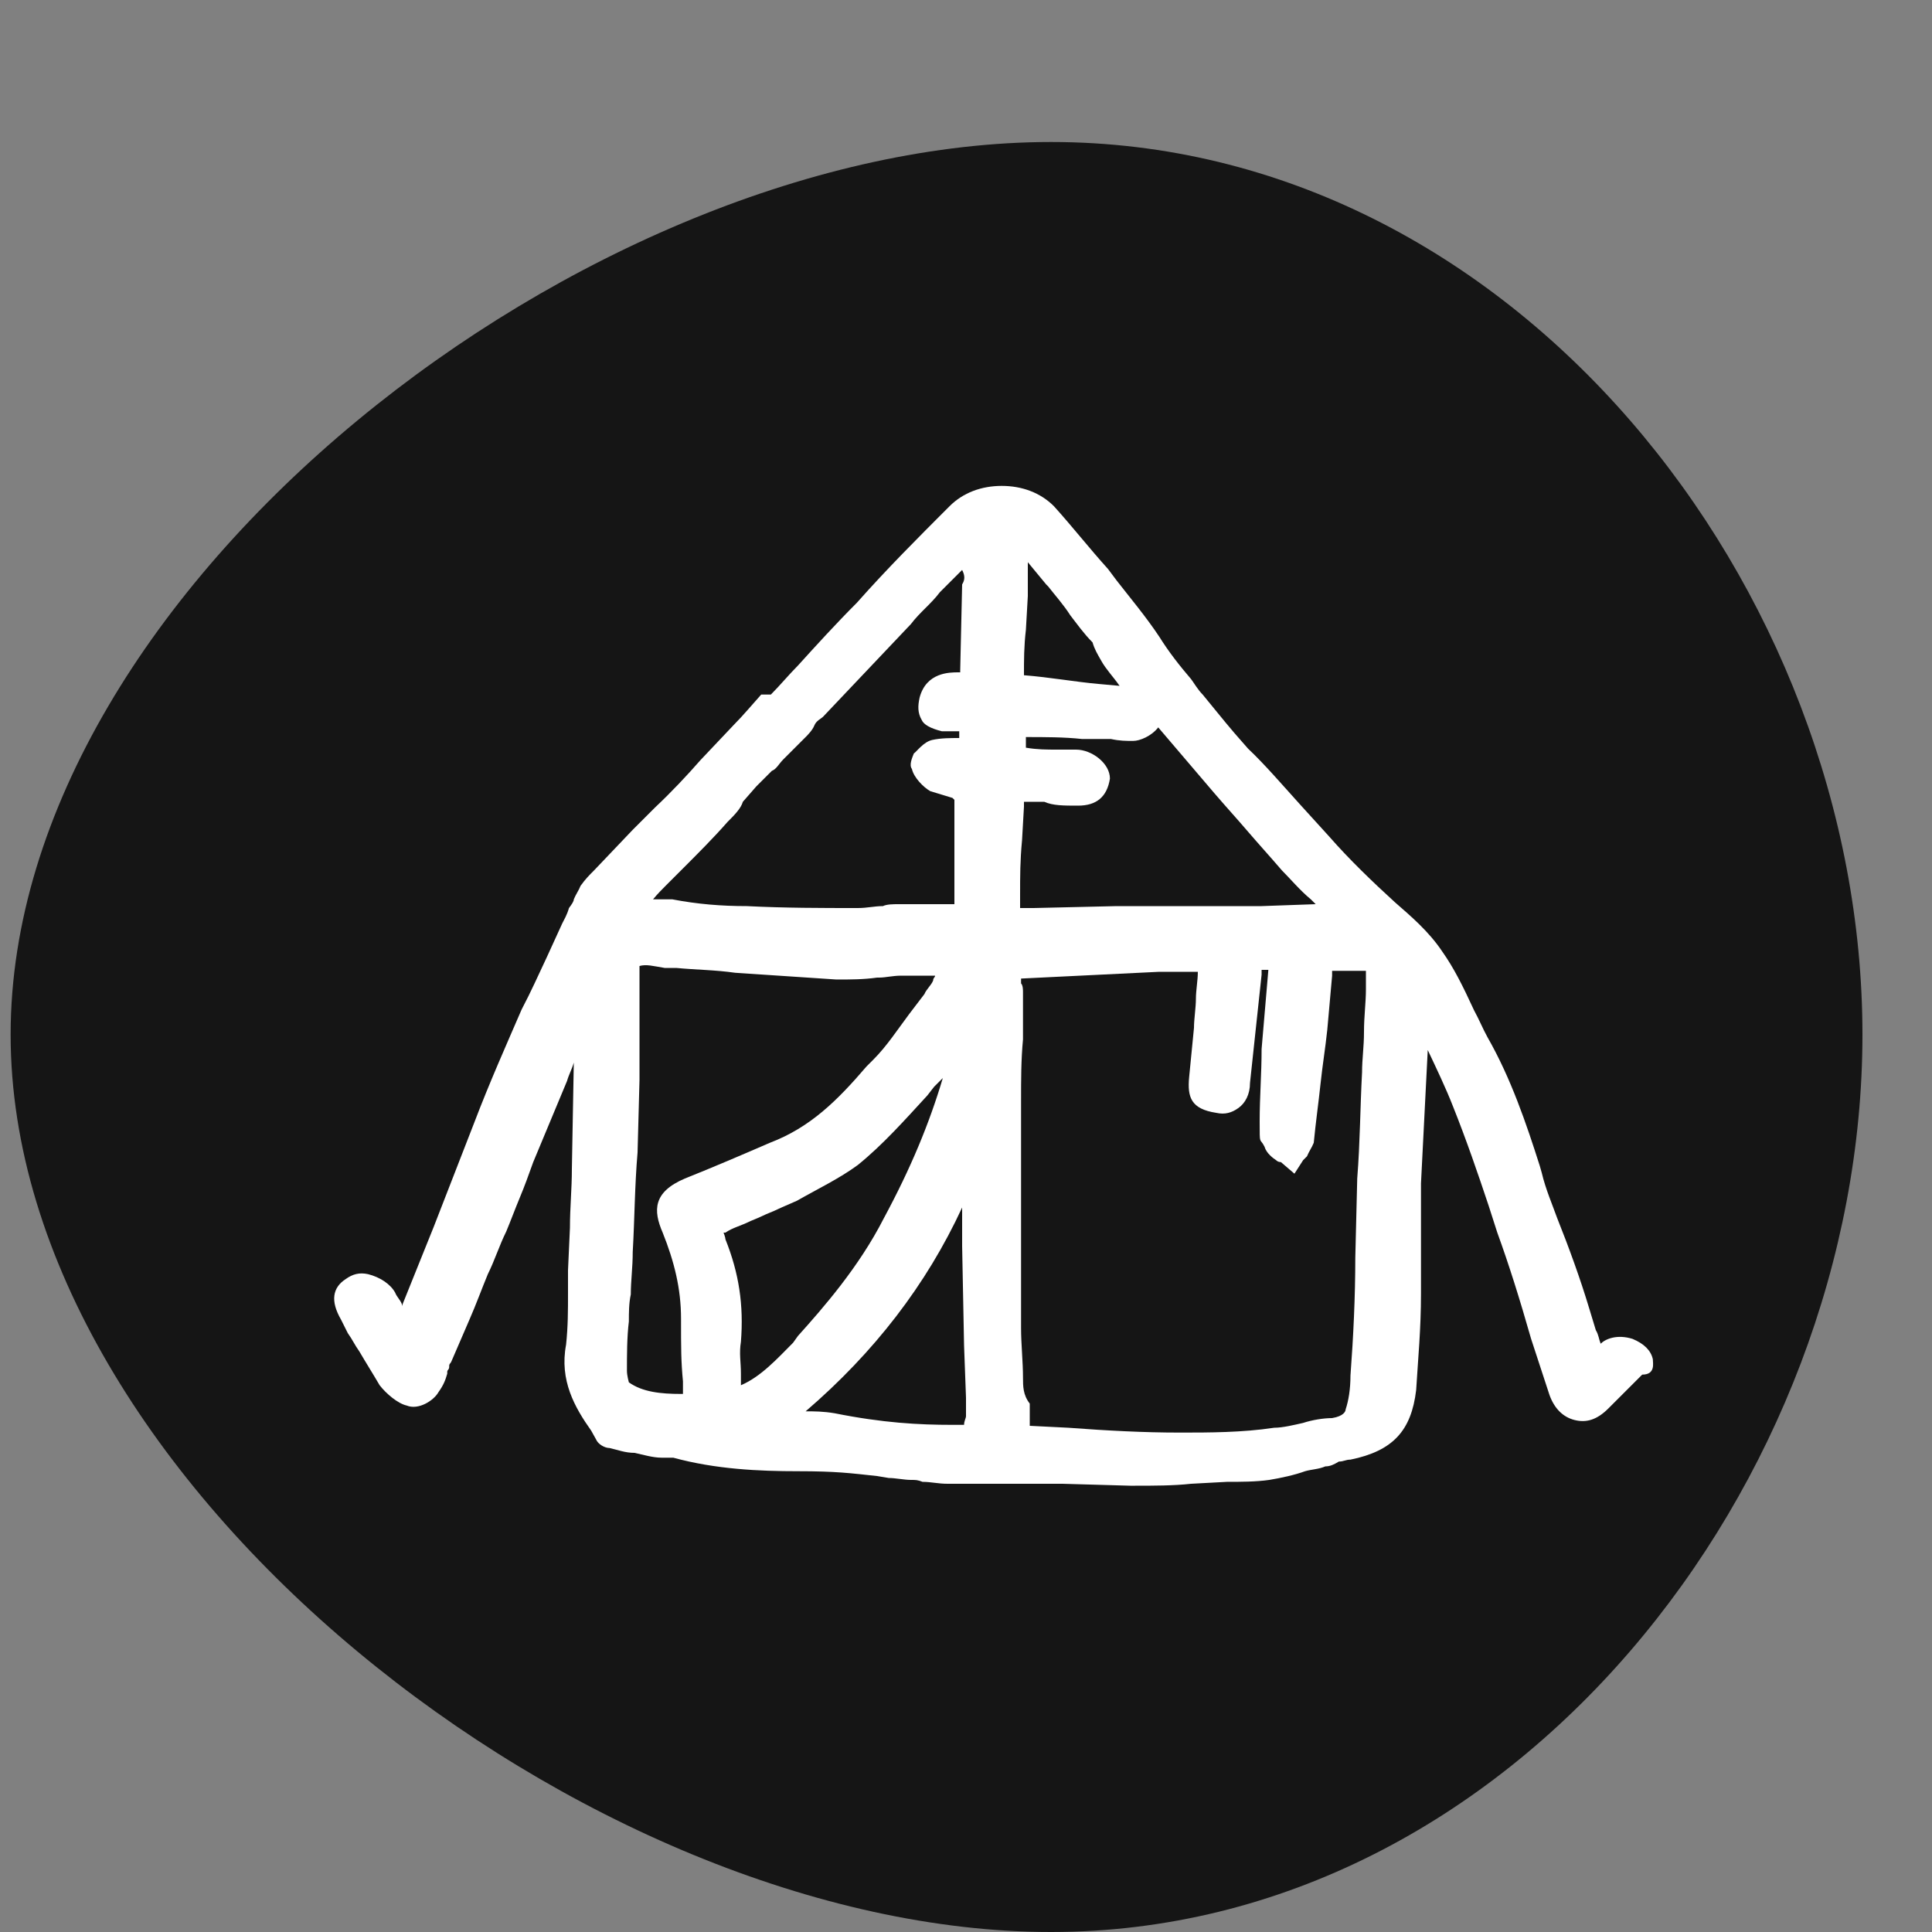
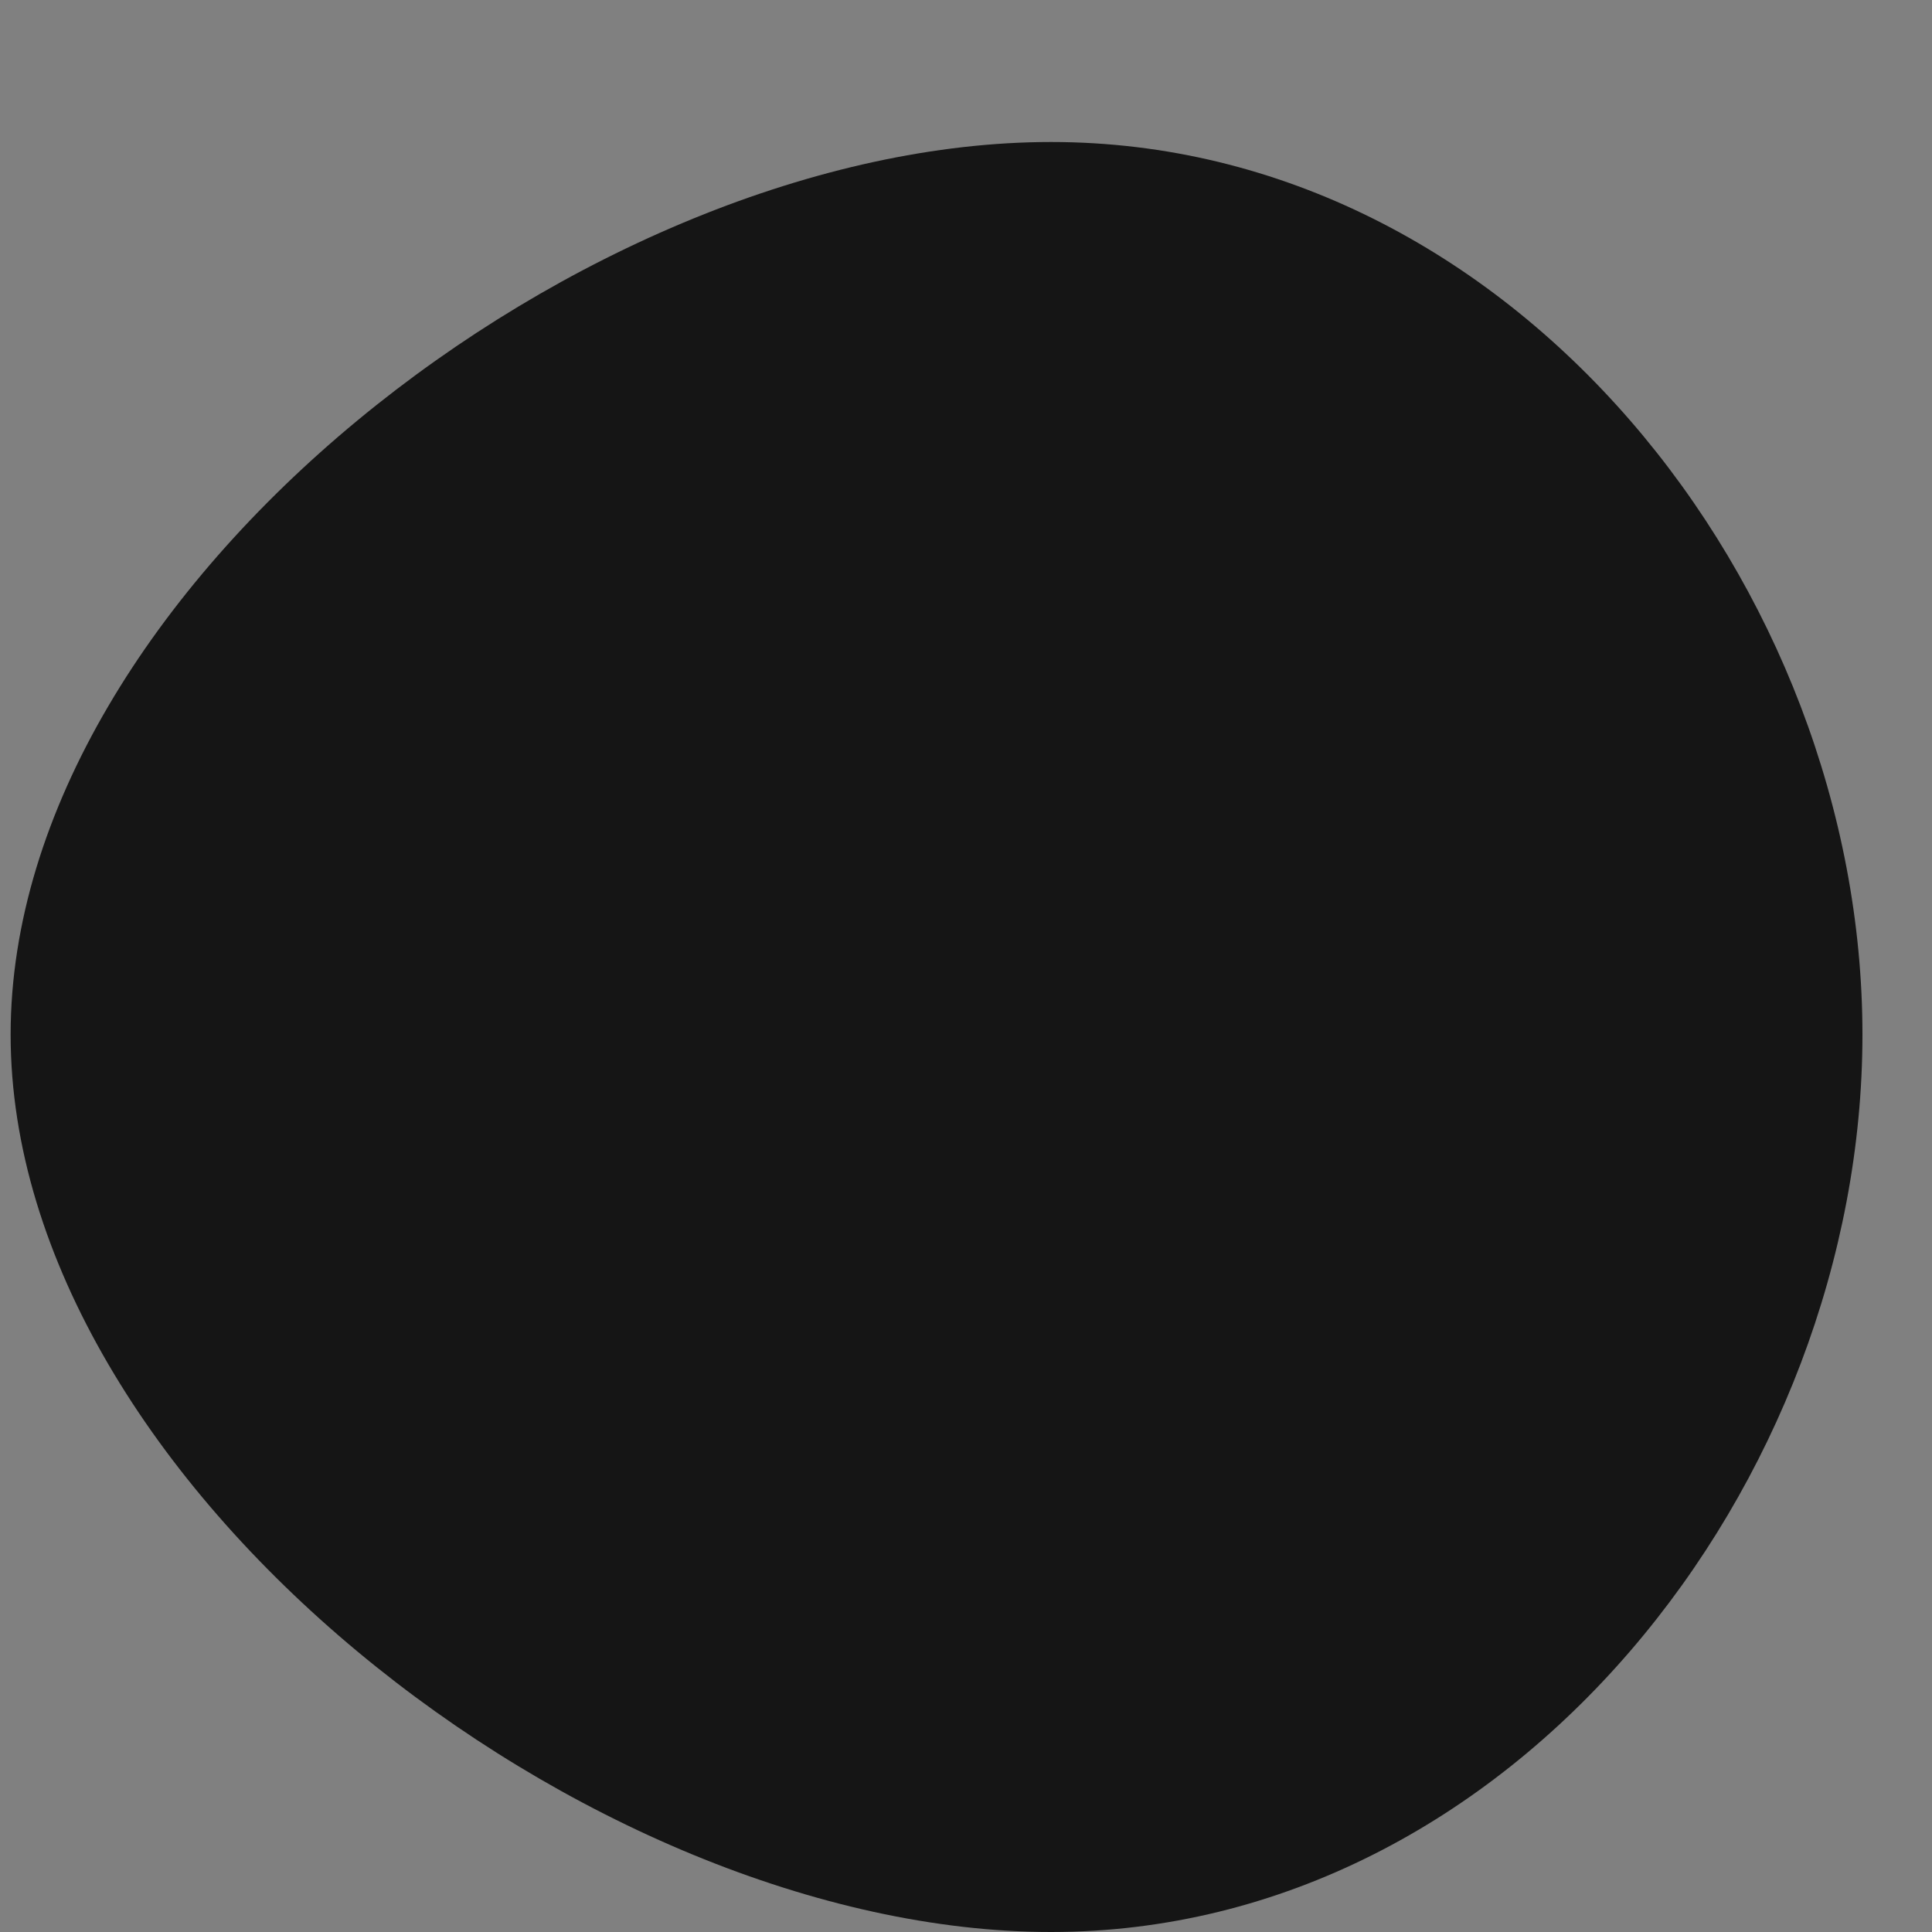
<svg xmlns="http://www.w3.org/2000/svg" id="Layer_2" version="1.1" viewBox="0 0 200 200">
  <rect x="0" y="0" width="200" height="200" fill="#808080" stroke="none" />
  <defs>
    <style>
      .st0 {
        fill: none;
      }

      .st1 {
        fill: #151515;
      }

      .st2 {
        fill: #fff;
      }
    </style>
  </defs>
  <path class="st1" d="M1.1,107.1C1.1,60.8,60.9,14.7,108.8,14.7s84,46.1,84,92.4-36.1,92.9-84,92.9S1.1,153.5,1.1,107.1Z" />
-   <path class="st2" d="M171.1,140.7h0c-.2-.9-.9-1.6-2.1-2.1-1.6-.5-2.8,0-3.3.5-.2-.5-.2-.9-.5-1.4-.2-.7-.5-1.6-.7-2.3-.9-3-2.1-6.3-3.3-9.3-.5-1.4-1.2-3-1.6-4.7l-.2-.7c-1.4-4.4-3-9.1-5.4-13.3-.5-.9-.9-1.9-1.4-2.8-1.2-2.6-2.1-4.4-3.3-6.1-1.4-2.1-3.3-3.7-4.9-5.1-2.3-2.1-4.7-4.4-6.8-6.8l-3-3.3c-1.9-2.1-3.7-4.2-5.4-5.8l-1.4-1.6c-1.2-1.4-2.3-2.8-3.3-4-.5-.5-.9-1.2-1.2-1.6-1.2-1.4-2.3-2.8-3.3-4.4-1.4-2.1-3-4-4.4-5.8l-.9-1.2c-1.9-2.1-3.7-4.4-5.6-6.5-1.4-1.4-3.3-2.1-5.4-2.1s-4,.7-5.4,2.1c-3.3,3.3-6.5,6.5-9.6,10-2.1,2.1-4.2,4.4-6.1,6.5-.9.9-1.9,2.1-2.8,3h-1c-.9,1-1.9,2.2-2.8,3.1l-3.5,3.7c-1.4,1.6-3,3.3-4.7,4.9l-2.3,2.3-4,4.2c-.5.5-.9.9-1.4,1.6-.2.5-.5.9-.7,1.4,0,.2-.2.5-.5.9-.2.7-.5,1.2-.7,1.6l-1.6,3.5c-.9,1.9-1.6,3.5-2.6,5.4-1.6,3.7-3.3,7.5-4.9,11.7l-4.2,10.8-3.3,8.2v-.2c-.2-.5-.5-.7-.7-1.2-.5-.9-1.6-1.6-2.8-1.9-.9-.2-1.6,0-2.3.5-1.4.9-1.6,2.3-.5,4.2l.7,1.4c.5.7.7,1.2,1.2,1.9.7,1.2,1.4,2.3,2.1,3.5.7.9,1.9,1.9,2.8,2.1,1.2.5,2.8-.5,3.3-1.4.5-.7.7-1.2.9-1.9v-.2c0-.2.2-.2.2-.5s0-.2.2-.5l1.9-4.4c.7-1.6,1.2-3,1.9-4.7.7-1.4,1.2-3,1.9-4.4.5-1.2.9-2.3,1.4-3.5s.9-2.3,1.4-3.7l3.5-8.4c.2-.7.5-1.2.7-1.9l-.2,11c0,2.1-.2,4-.2,6.1l-.2,4.4v2.3c0,1.9,0,3.5-.2,5.4-.7,3.7.9,6.5,2.6,8.9l.5.9c.2.5.9.9,1.4.9.9.2,1.6.5,2.6.5.9.2,1.9.5,2.8.5h1.2c4.4,1.2,8.9,1.4,12.9,1.4s5.4.2,8.2.5l1.2.2c.7,0,1.6.2,2.3.2h0c.5,0,.7,0,1.2.2.9,0,1.6.2,2.6.2h11.9l7,.2h.5c1.9,0,4,0,5.8-.2l3.7-.2c1.4,0,3,0,4.4-.2,1.2-.2,2.6-.5,3.7-.9.7-.2,1.4-.2,2.1-.5.5,0,.9-.2,1.4-.5.5,0,.7-.2,1.2-.2,4.4-.9,6.3-3,6.8-7.2.2-3.3.5-6.3.5-10v-11.4l.7-13.8c.9,1.9,1.9,4,2.6,5.8,1.4,3.5,2.6,7,3.7,10.3l.9,2.8c1.2,3.3,2.3,6.8,3.5,11l1.9,5.8c.5,1.4,1.4,2.3,2.6,2.6s2.3,0,3.5-1.2l1.4-1.4.7-.7,1.4-1.4c1.4,0,1.1-1.2,1.1-1.6ZM105.9,142.6c0-1.6-.2-3.5-.2-5.1v-23.6c0-2.1,0-4.2.2-6.3v-4h0v-.9c0-.2,0-.7-.2-.9v-.5l14.3-.7h4c0,.9-.2,1.9-.2,2.8s-.2,2.1-.2,3l-.5,5.1c-.2,2.1.2,3.3,2.8,3.7.9.2,1.6,0,2.3-.5s1.2-1.4,1.2-2.6l1.2-11.2v-.5h.7l-.7,8.2c0,2.6-.2,4.9-.2,7.5s0,1.6.5,2.6c.2.7.9,1.2,1.2,1.4q.2.2.5.2l1.4,1.2.9-1.4.2-.2.2-.2c.2-.5.5-.9.7-1.4.2-2.1.5-4.2.7-6.1s.5-3.7.7-5.6l.5-5.6v-.5h3.5v1.9c0,1.4-.2,2.8-.2,4.4s-.2,2.8-.2,4.2c-.2,3.7-.2,7.2-.5,11l-.2,8.2c0,4-.2,8.2-.5,12.2,0,1.4-.2,2.6-.5,3.5,0,.2-.2.7-1.4.9-.9,0-2.1.2-3,.5-.9.2-2.1.5-3,.5-3.3.5-6.8.5-9.6.5h-.2c-3.7,0-7.5-.2-11.5-.5l-4-.2v-2.3c-.7-.9-.7-1.8-.7-2.7ZM113.7,70.8c-2.3-.2-5.1-.7-7.7-.9,0-1.6,0-3,.2-4.7l.2-3.5v-3.5l1.9,2.3.2.2c.7.9,1.6,1.9,2.3,3,.7.9,1.4,1.9,2.3,2.8.2.7.5,1.2.9,1.9.5.9,1.2,1.6,1.9,2.6l-2.2-.2ZM111.6,83.4c1.9,0,3-.9,3.3-2.8,0-1.6-1.9-3-3.5-3h-1.9c-1.2,0-2.1,0-3.3-.2v-1.1c1.9,0,4,0,5.8.2h3c.9.2,1.6.2,2.3.2s1.9-.5,2.6-1.4l5.8,6.8c1.2,1.4,2.3,2.6,3.5,4s2.3,2.6,3.5,4c.9.9,1.9,2.1,3,3l.5.5-5.6.2h-15l-8.6.2h-1.4v-1.4c0-1.9,0-3.5.2-5.6l.2-3.5v-.5h2.1c.9.4,2,.4,3.5.4ZM137,99.8h0ZM75.1,128.3c0-.2-.2-.7-.2-.7h.2c.7-.5,1.6-.7,2.6-1.2.5-.2,1.2-.5,1.6-.7.5-.2,1.2-.5,1.6-.7l1.6-.7c2.1-1.2,4.4-2.3,6.3-3.7,2.6-2.1,4.9-4.7,7.2-7.2l.7-.9.9-.9c-1.4,4.7-3.3,9.3-6.1,14.5-2.6,5.1-6.3,9.3-8.9,12.2l-.5.7c-1.6,1.6-3.3,3.5-5.4,4.4h0v-1.2c0-1.2-.2-2.1,0-3.3.3-3.8-.2-7.1-1.6-10.6ZM70.9,122c-3.3,1.4-3.3,3.3-2.3,5.6,1.2,3,1.9,5.8,1.9,8.9s0,4.4.2,6.5v1.3h-.2c-2.1,0-4-.2-5.4-1.2,0,0-.2-.7-.2-1.2,0-1.6,0-3.5.2-5.1,0-.9,0-1.9.2-2.8h-.5.5c0-1.4.2-2.8.2-4.4.2-3.5.2-6.8.5-10.3l.2-7.5v-11.8c.7-.2,1.4,0,2.6.2h1.2c2.1.2,4,.2,6.1.5l10.5.7c1.4,0,2.8,0,4.2-.2h.2c.7,0,1.4-.2,2.3-.2h3.5c0,.2-.2.2-.2.5-.2.5-.7.9-.9,1.4l-1.6,2.1c-1.2,1.6-2.3,3.3-3.7,4.7l-.7.7c-3,3.5-5.8,6.3-10,7.9-3,1.3-5.8,2.5-8.8,3.7h0ZM99.6,60.5l-.2,8.9v.2h-.2c-.9,0-3.3,0-4,2.6-.2.9-.2,1.6.2,2.3.2.5.9.9,2.1,1.2h1.8v.7c-.9,0-1.9,0-2.8.2s-1.6,1.2-1.9,1.4c-.2.5-.5,1.2-.2,1.6.2.9,1.2,1.9,1.9,2.3.7.2,1.6.5,2.3.7l.2.2v10.8h-5.8c-.5,0-1.2,0-1.6.2-.9,0-1.6.2-2.6.2-3.7,0-7.5,0-11.5-.2-2.6,0-5.1-.2-7.7-.7h-2c.5-.6.9-1,1.4-1.5l1.6-1.6c1.6-1.6,3.3-3.3,4.7-4.9.7-.7,1.4-1.4,1.6-2.1l1.4-1.6,1.6-1.6c.5-.2.7-.7,1.2-1.2l.5-.5.9-.9.9-.9c.2-.2.7-.7.9-1.2s.7-.7.9-.9l9.1-9.6c.9-1.2,2.1-2.1,3-3.3.7-.7,1.6-1.6,2.3-2.3.3.6.3,1,0,1.5ZM99.6,125v4l.2,10.3.2,5.4v1.9c0,.2-.2.5-.2.9h-1.2c-3.5,0-7.2-.2-12.2-1.2-1.2-.2-2.1-.2-3-.2,7.1-6.1,12.5-13.1,16.2-21.1Z" />
  <rect class="st0" y="142.2" width="73.6" height="29.5" />
</svg>